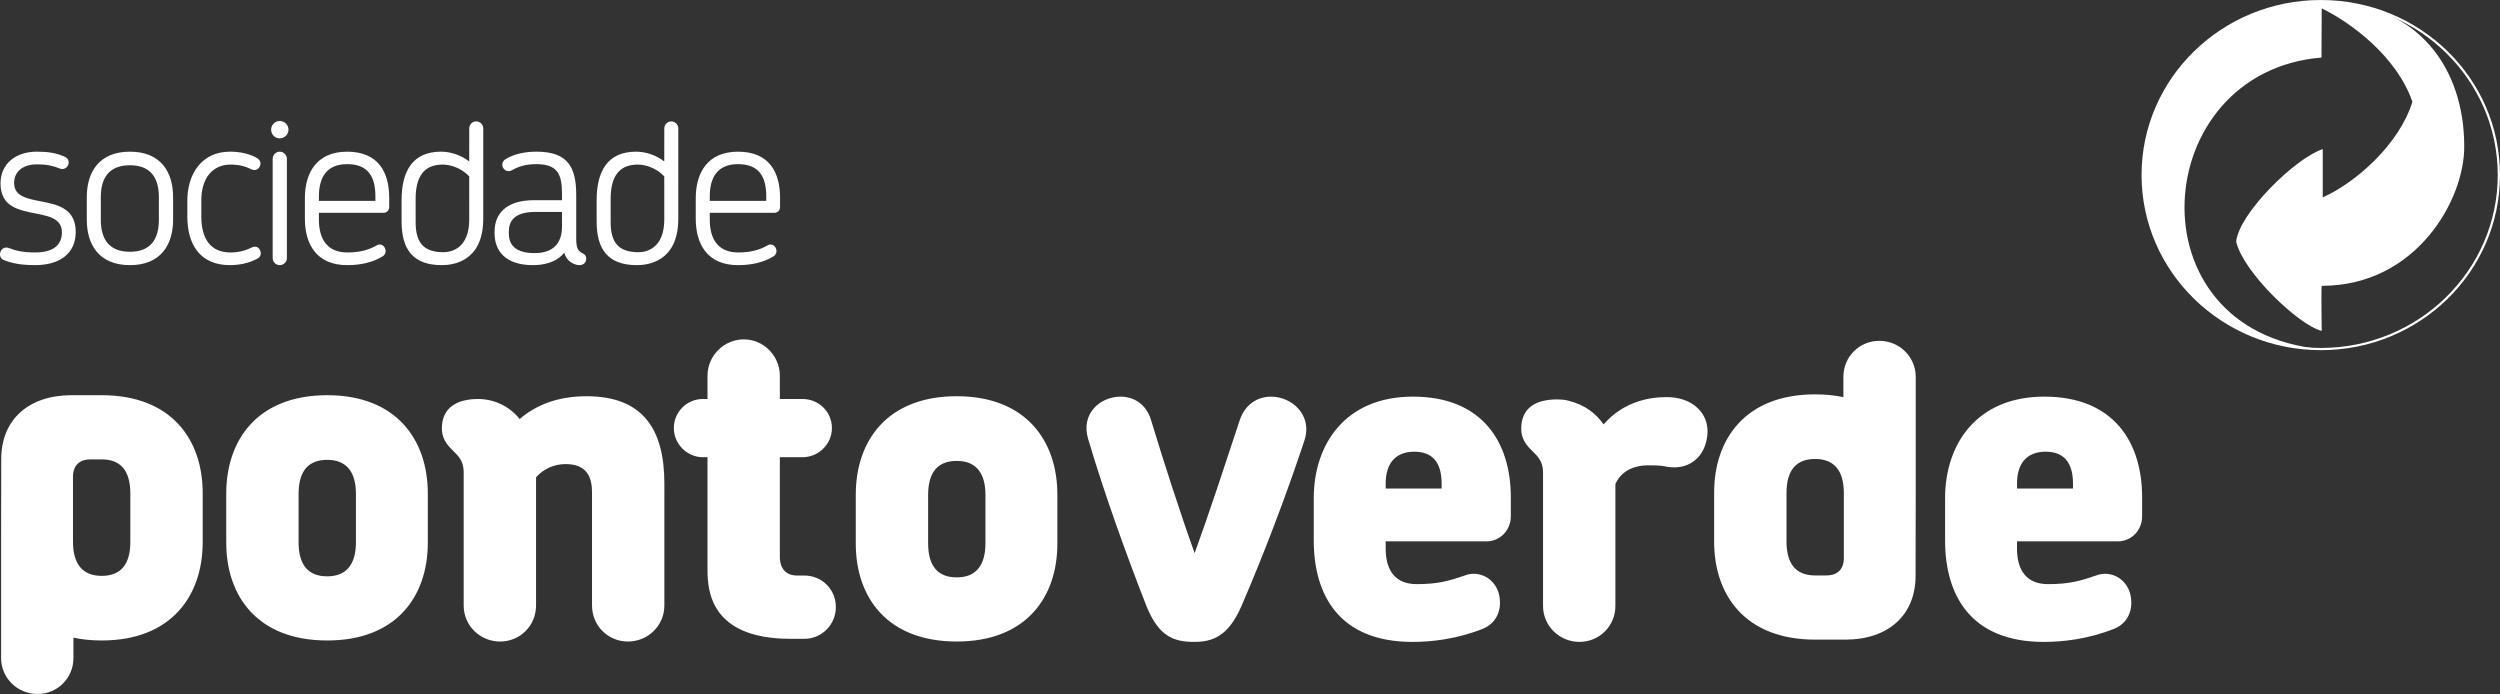
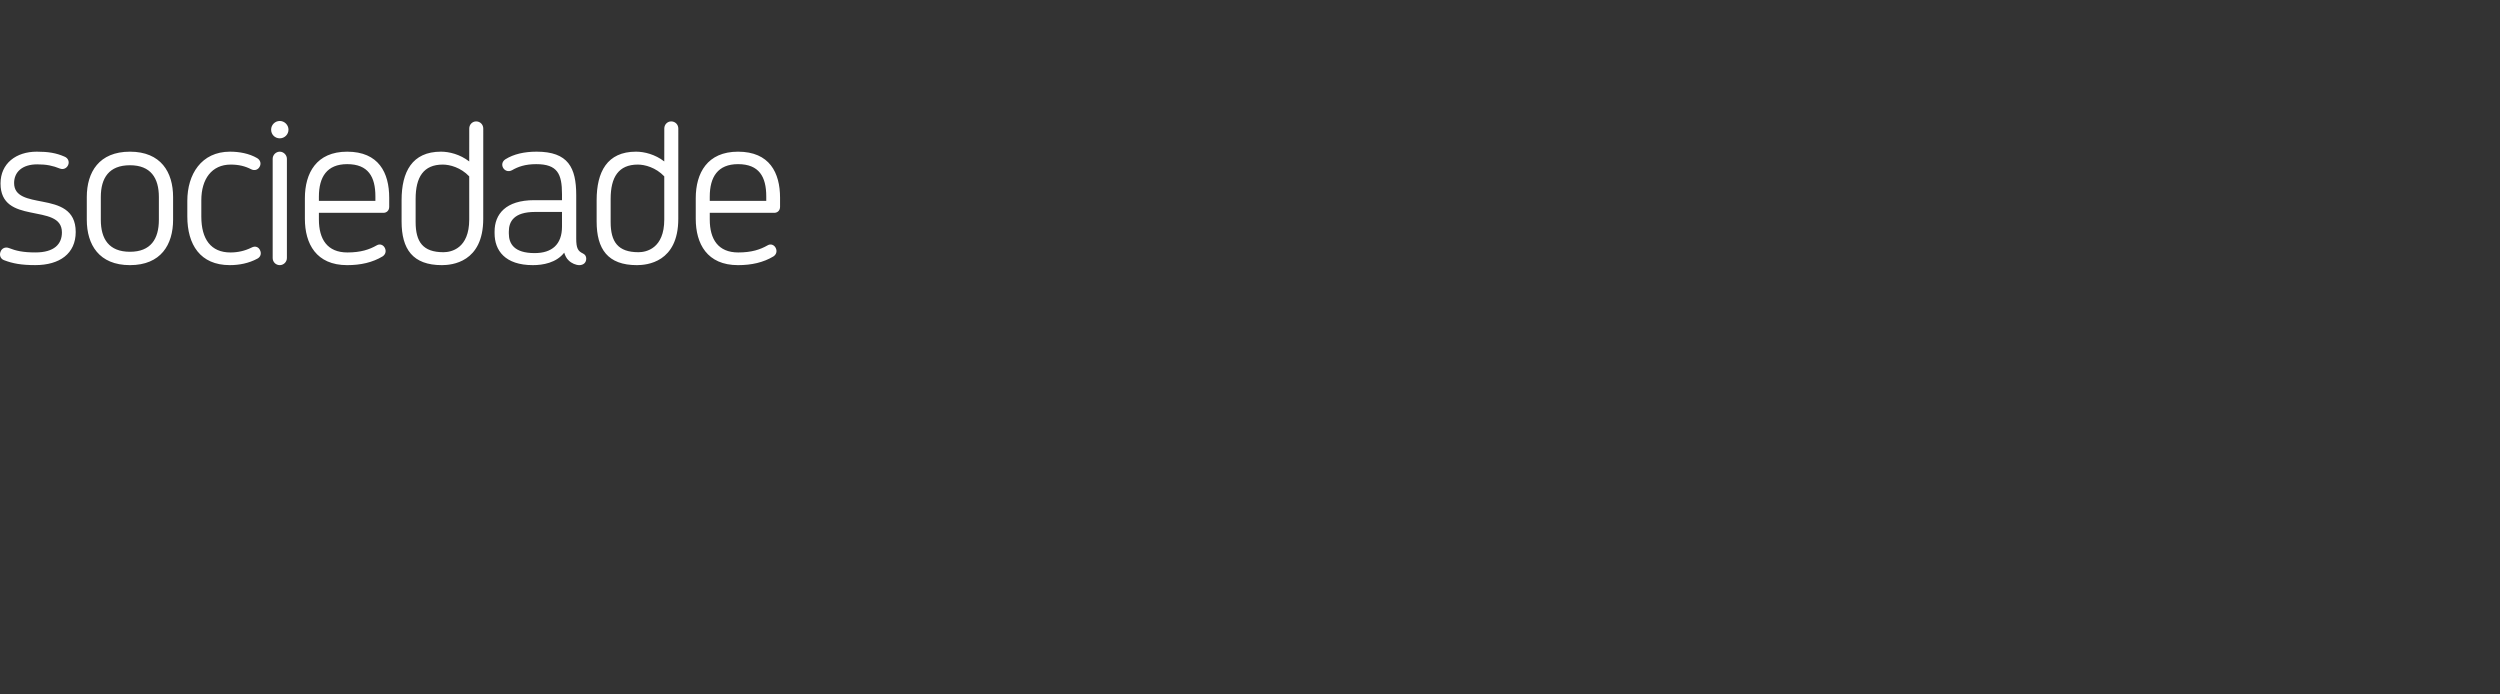
<svg xmlns="http://www.w3.org/2000/svg" version="1.1" id="Layer_1" x="0px" y="0px" width="185.045px" height="51.367px" viewBox="0 0 185.045 51.367" enable-background="new 0 0 185.045 51.367" xml:space="preserve">
  <rect x="0" y="0" width="185.045" height="51.367" fill="#333333" stroke="none" />
-   <path fill="#FFFFFF" d="M96.544,32.625c-1.383,4.177-3.065,8.556-4.65,12.227c-0.976,2.258-2.154,2.66-3.503,2.66  c-1.515,0-2.627-0.402-3.535-2.66c-1.415-3.604-3.1-8.252-4.313-12.36c-0.571-1.886,0.91-3.133,2.393-3.133  c0.942,0,1.886,0.505,2.257,1.718c0.909,2.998,2.154,6.87,3.232,9.868c1.079-2.964,2.325-6.77,3.335-9.834  c0.405-1.213,1.347-1.752,2.325-1.752C95.601,29.358,97.184,30.705,96.544,32.625 M126.271,32.76  c-0.305,1.179-1.347,2.054-2.897,1.785c-0.337-0.067-0.506-0.102-1.347-0.102c-1.313,0-2.089,0.573-2.459,1.383v9.025  c0,1.481-1.18,2.66-2.66,2.66c-1.483,0-2.695-1.179-2.695-2.66v-9.835c0-1.011-0.505-1.313-0.943-1.784  c-0.335-0.337-0.672-0.81-0.672-1.482c0-1.55,1.044-2.188,2.693-2.188c0.202,0,0.607,0.032,0.809,0.1  c1.245,0.303,2.054,0.977,2.595,1.752c1.581-1.819,3.635-2.021,4.646-2.021c0.874,0,1.55,0.234,2.021,0.571  C126.304,30.638,126.573,31.682,126.271,32.76 M158.556,36.802v1.415c0,1.044-0.808,1.852-1.783,1.852h-7.478v0.539  c0,1.684,0.774,2.628,2.29,2.628c1.582,0,2.393-0.236,3.57-0.64c1.044-0.405,2.222,0.2,2.525,1.38c0.271,1.18-0.2,2.155-1.179,2.561  c-1.952,0.773-3.806,0.976-5.221,0.976c-5.455,0-7.309-3.503-7.309-7.51V36.87c0-3.975,2.324-7.512,7.343-7.512  C156.502,29.358,158.556,32.794,158.556,36.802 M153.438,36.162v-0.37c0-1.55-0.673-2.359-2.022-2.359  c-1.346,0-2.12,0.81-2.12,2.359v0.37H153.438z M106.707,36.162v-0.37c0-1.55-0.673-2.359-2.02-2.359s-2.122,0.81-2.122,2.359v0.37  H106.707z M111.828,36.802v1.415c0,1.044-0.81,1.852-1.786,1.852h-7.477v0.539c0,1.684,0.775,2.628,2.291,2.628  c1.583,0,2.391-0.236,3.568-0.64c1.044-0.405,2.224,0.2,2.527,1.38c0.27,1.18-0.202,2.155-1.18,2.561  c-1.952,0.773-3.807,0.976-5.219,0.976c-5.457,0-7.31-3.503-7.31-7.51V36.87c0-3.975,2.323-7.512,7.341-7.512  C109.772,29.358,111.828,32.794,111.828,36.802 M141.787,42.622c0,2.907-2.024,4.722-5.195,4.722h-2.236  c-5.153,0-7.479-3.269-7.479-7.243v-3.637c0-3.975,2.325-7.275,7.479-7.275c0.757,0,1.452,0.071,2.088,0.208v-1.508  c0-1.481,1.178-2.661,2.661-2.661c1.48,0,2.693,1.18,2.693,2.661v8.046c-0.004,0.223,0,0.377,0,0.529L141.787,42.622z   M136.478,36.497c0-1.685-0.741-2.526-2.122-2.526c-1.415,0-2.123,0.842-2.123,2.526v3.569c0,1.686,0.708,2.527,2.123,2.527h0.836  c1.304,0,1.286-1.137,1.286-1.261V36.497z" />
-   <path fill="#FFFFFF" d="M31.666,40.166c0,3.975-2.322,7.241-7.443,7.241c-5.152,0-7.477-3.267-7.477-7.241v-3.637  c0-3.975,2.325-7.277,7.477-7.277c5.121,0,7.443,3.303,7.443,7.277V40.166z M26.346,40.133v-3.569c0-1.686-0.742-2.527-2.123-2.527  c-1.415,0-2.122,0.842-2.122,2.527v3.569c0,1.684,0.707,2.526,2.122,2.526C25.604,42.659,26.346,41.816,26.346,40.133   M72.941,40.209v-3.57c0-1.685-0.74-2.525-2.121-2.525c-1.414,0-2.122,0.841-2.122,2.525v3.57c0,1.684,0.708,2.527,2.122,2.527  C72.201,42.736,72.941,41.893,72.941,40.209 M78.264,40.243c0,3.975-2.325,7.241-7.444,7.241c-5.154,0-7.477-3.267-7.477-7.241  v-3.637c0-3.977,2.323-7.278,7.477-7.278c5.119,0,7.444,3.302,7.444,7.278V40.243z M49.175,44.823c0,1.482-1.213,2.661-2.694,2.661  c-1.483,0-2.661-1.179-2.661-2.661V36.47c0-1.01-0.271-2.12-1.954-2.12c-0.876,0-1.65,0.37-2.189,0.976v9.498  c0,1.482-1.178,2.661-2.661,2.661c-1.481,0-2.695-1.179-2.695-2.661v-9.835c0-1.01-0.505-1.314-0.942-1.785  c-0.337-0.337-0.674-0.808-0.674-1.482c0-1.548,1.111-2.189,2.694-2.189c0.775,0,1.583,0.237,2.29,0.742  c0.271,0.202,0.539,0.437,0.776,0.741c1.212-1.046,2.83-1.687,4.95-1.687c4.245,0,5.76,2.528,5.76,6.469V44.823z M57.723,33.843  v6.723v0.688c0,0.125-0.018,1.347,1.288,1.347h0.535c1.304,0,2.323,1.044,2.323,2.324c0,1.313-1.042,2.357-2.323,2.357h-1.047  c-5.878,0-6.131-3.526-6.131-5.101v-8.339h-0.337c-1.178,0-2.154-0.977-2.154-2.154c0-1.213,0.976-2.157,2.154-2.157h0.337v-1.717  c0-1.481,1.213-2.695,2.694-2.695c1.449,0,2.661,1.214,2.661,2.695v1.717h1.666c1.212,0,2.188,0.944,2.188,2.157  c0,1.178-0.976,2.154-2.188,2.154H57.723z M0.092,33.972c0-2.905,2.024-4.72,5.195-4.72h2.237c5.153,0,7.478,3.269,7.478,7.242  v3.639c0,3.974-2.325,7.274-7.478,7.274c-0.757,0-1.452-0.071-2.088-0.208v1.509c0,1.48-1.179,2.659-2.661,2.659  c-1.481,0-2.694-1.179-2.694-2.659v-8.049c0.004-0.223,0-0.375,0-0.526L0.092,33.972z M5.402,40.099  c0,1.684,0.741,2.526,2.122,2.526c1.415,0,2.123-0.843,2.123-2.526v-3.569c0-1.686-0.708-2.527-2.123-2.527H6.688  c-1.304,0-1.286,1.136-1.286,1.261V40.099z" />
  <path fill="#FFFFFF" d="M5.604,17.171c0-1.68-1.25-2.01-2.436-2.24c-1.087-0.213-2.124-0.362-2.124-1.383  c0-0.806,0.593-1.383,1.712-1.383c0.691,0,1.151,0.099,1.68,0.312c0.263,0.1,0.51-0.033,0.609-0.264  c0.098-0.229,0.016-0.511-0.281-0.625c-0.609-0.264-1.184-0.362-2.042-0.362c-1.531,0-2.683,0.872-2.683,2.355  c0,1.547,1.087,1.909,2.207,2.14c1.169,0.248,2.337,0.346,2.337,1.481c0,0.872-0.575,1.483-1.959,1.483  c-0.923,0-1.433-0.117-1.976-0.33c-0.263-0.099-0.526,0.032-0.609,0.279c-0.098,0.231-0.016,0.526,0.263,0.625  c0.643,0.247,1.284,0.364,2.305,0.364C4.419,19.625,5.604,18.767,5.604,17.171 M12.812,16.265v-1.68  c0-1.843-0.904-3.358-3.193-3.358s-3.195,1.516-3.195,3.358v1.68c0,1.845,0.906,3.36,3.195,3.36S12.812,18.109,12.812,16.265   M11.76,16.265c0,1.433-0.609,2.371-2.14,2.371c-1.549,0-2.158-0.938-2.158-2.371v-1.68c0-1.415,0.609-2.354,2.158-2.354  c1.531,0,2.14,0.938,2.14,2.354V16.265z M19.248,18.521c-0.098-0.23-0.345-0.345-0.625-0.198c-0.494,0.247-1.021,0.364-1.565,0.364  c-1.449,0-2.156-0.989-2.156-2.652v-1.219c0-1.563,0.773-2.634,2.174-2.634c0.591,0,1.069,0.116,1.513,0.346  c0.263,0.132,0.511,0.033,0.627-0.182c0.131-0.23,0.065-0.494-0.183-0.643c-0.591-0.346-1.332-0.477-2.007-0.477  c-2.124,0-3.161,1.68-3.161,3.64v1.151c0,2.092,0.954,3.607,3.145,3.607c0.691,0,1.398-0.133,2.041-0.479  C19.298,19.016,19.363,18.751,19.248,18.521 M21.353,9.597c0-0.346-0.296-0.643-0.642-0.643c-0.363,0-0.643,0.297-0.643,0.643  c0,0.362,0.28,0.642,0.643,0.642C21.057,10.238,21.353,9.959,21.353,9.597 M21.236,19.097v-7.344c0-0.279-0.247-0.526-0.526-0.526  c-0.296,0-0.527,0.247-0.527,0.526v7.344c0,0.297,0.231,0.528,0.527,0.528C20.989,19.625,21.236,19.394,21.236,19.097   M28.808,14.635c0-1.845-0.775-3.408-3.112-3.408c-2.273,0-3.129,1.582-3.129,3.44v1.531c0,1.845,0.84,3.427,3.129,3.427  c1.004,0,1.877-0.199,2.618-0.644c0.229-0.148,0.28-0.396,0.181-0.608c-0.098-0.231-0.362-0.362-0.609-0.214  c-0.544,0.312-1.186,0.527-2.174,0.527c-1.481,0-2.108-0.973-2.108-2.438v-0.495h4.776c0.23,0,0.428-0.164,0.428-0.443V14.635z   M27.786,14.536v0.33h-4.182v-0.313c0-1.45,0.593-2.403,2.092-2.403C27.259,12.149,27.786,13.088,27.786,14.536 M35.768,16.198  l0.002-6.686c0-0.295-0.231-0.526-0.527-0.526c-0.281,0-0.51,0.231-0.51,0.526l-0.002,2.438c-0.675-0.526-1.481-0.724-2.09-0.724  c-2.142,0-2.916,1.499-2.916,3.589v1.581c0,2.042,0.824,3.229,2.981,3.229C33.431,19.625,35.768,19.43,35.768,16.198 M34.731,16.249  c0,2.146-1.332,2.419-1.909,2.419c-1.515,0-2.058-0.757-2.058-2.238v-1.712c0-1.615,0.593-2.536,2.008-2.536  c0.526,0,1.334,0.214,1.959,0.872V16.249z M43.392,19.146c0-0.18-0.082-0.312-0.263-0.395c-0.346-0.165-0.478-0.378-0.478-1.088  v-3.227c0-2.024-0.593-3.21-2.93-3.21c-0.923,0-1.696,0.181-2.305,0.559c-0.545,0.348-0.067,1.121,0.492,0.809  c0.43-0.248,0.957-0.444,1.781-0.444c1.579,0,1.909,0.724,1.909,2.223v0.443H39.54c-2.108,0-2.932,1.037-2.932,2.321v0.133  c0,1.268,0.774,2.355,2.833,2.355c0.74,0,1.729-0.165,2.321-0.923c0.067,0.213,0.165,0.428,0.33,0.575  c0.213,0.215,0.543,0.348,0.79,0.348C43.161,19.625,43.392,19.46,43.392,19.146 M41.598,16.775c0,1.316-0.742,1.959-2.026,1.959  c-1.531,0-1.909-0.707-1.909-1.449v-0.148c0-0.724,0.362-1.449,1.941-1.449h1.994V16.775z M57.738,14.635  c0-1.845-0.774-3.408-3.111-3.408c-2.273,0-3.129,1.582-3.129,3.44v1.531c0,1.845,0.84,3.427,3.129,3.427  c1.005,0,1.877-0.199,2.618-0.644c0.229-0.148,0.28-0.396,0.181-0.608c-0.1-0.231-0.363-0.362-0.609-0.214  c-0.544,0.312-1.185,0.527-2.174,0.527c-1.483,0-2.108-0.973-2.108-2.438v-0.495h4.775c0.231,0,0.428-0.164,0.428-0.443V14.635z   M56.717,14.536v0.33h-4.182v-0.313c0-1.45,0.593-2.403,2.092-2.403C56.19,12.149,56.717,13.088,56.717,14.536 M50.205,16.198  l0.002-6.686c0-0.295-0.231-0.526-0.527-0.526c-0.281,0-0.51,0.231-0.51,0.526l-0.002,2.438c-0.675-0.526-1.481-0.724-2.092-0.724  c-2.14,0-2.914,1.499-2.914,3.589v1.581c0,2.042,0.824,3.229,2.98,3.229C47.868,19.625,50.205,19.43,50.205,16.198 M49.168,16.249  c0,2.146-1.334,2.419-1.909,2.419c-1.515,0-2.06-0.757-2.06-2.238v-1.712c0-1.615,0.593-2.536,2.01-2.536  c0.526,0,1.334,0.214,1.959,0.872V16.249z" />
-   <path fill="#FFFFFF" d="M171.788,25.919c-7.327,0-13.274-5.811-13.274-12.961C158.514,5.797,164.461,0,171.788,0  s13.257,5.797,13.257,12.958C185.045,20.108,179.115,25.919,171.788,25.919 M171.788,25.754c7.234,0,13.09-5.736,13.09-12.796  c0-7.071-5.855-12.793-13.09-12.793c-7.233,0-13.104,5.722-13.104,12.793C158.685,20.018,164.555,25.754,171.788,25.754" />
-   <path fill="#FFFFFF" d="M182.397,10.809c0.043,3.947-3.533,10.348-10.548,10.348c-0.05,0.136,0,3.337,0,3.337  c-1.717-0.43-5.818-4.355-6.333-6.612c0.223-2.11,4.391-6.191,6.408-6.844v3.571c2.459-1.094,5.67-3.937,6.638-7.076  c-1.192-3.422-4.626-5.897-6.713-6.915l-0.018,3.642c-12.803,1.049-14.199,20.254-0.045,21.577c-7.271,0-13.19-5.773-13.19-12.879  c0-7.111,5.919-12.875,13.19-12.875C179.057,0.082,182.397,5.148,182.397,10.809" />
</svg>